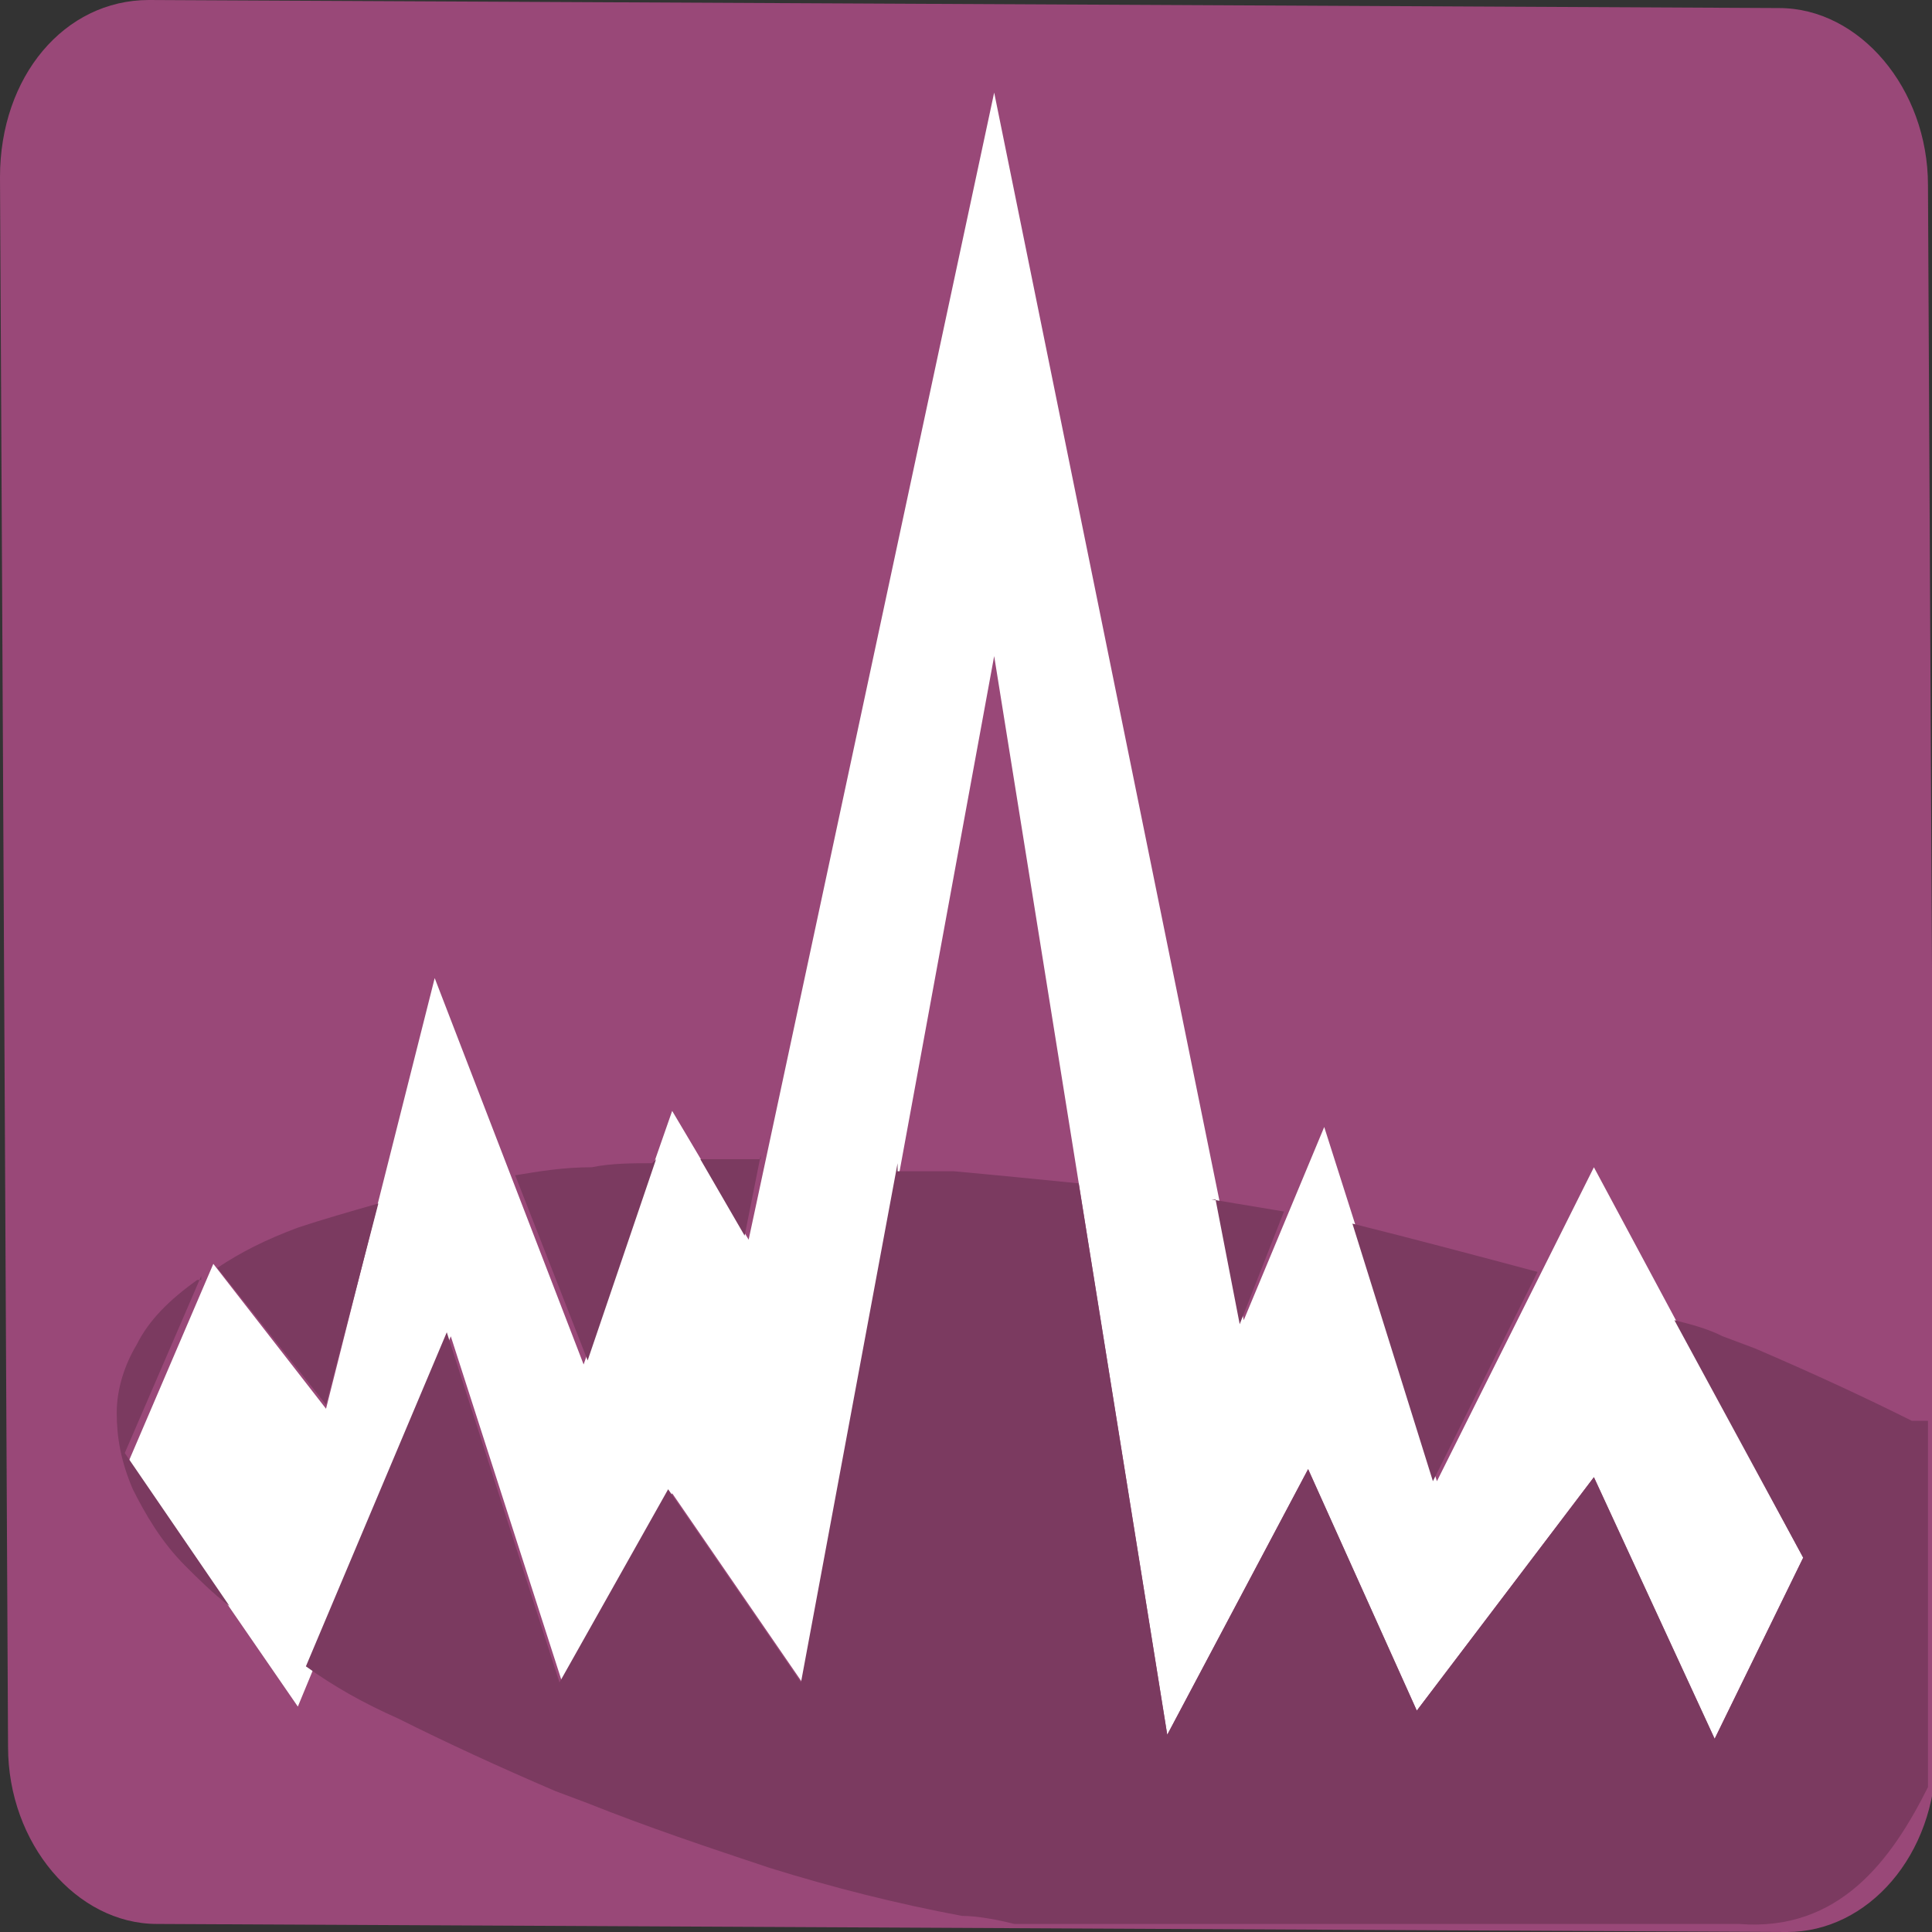
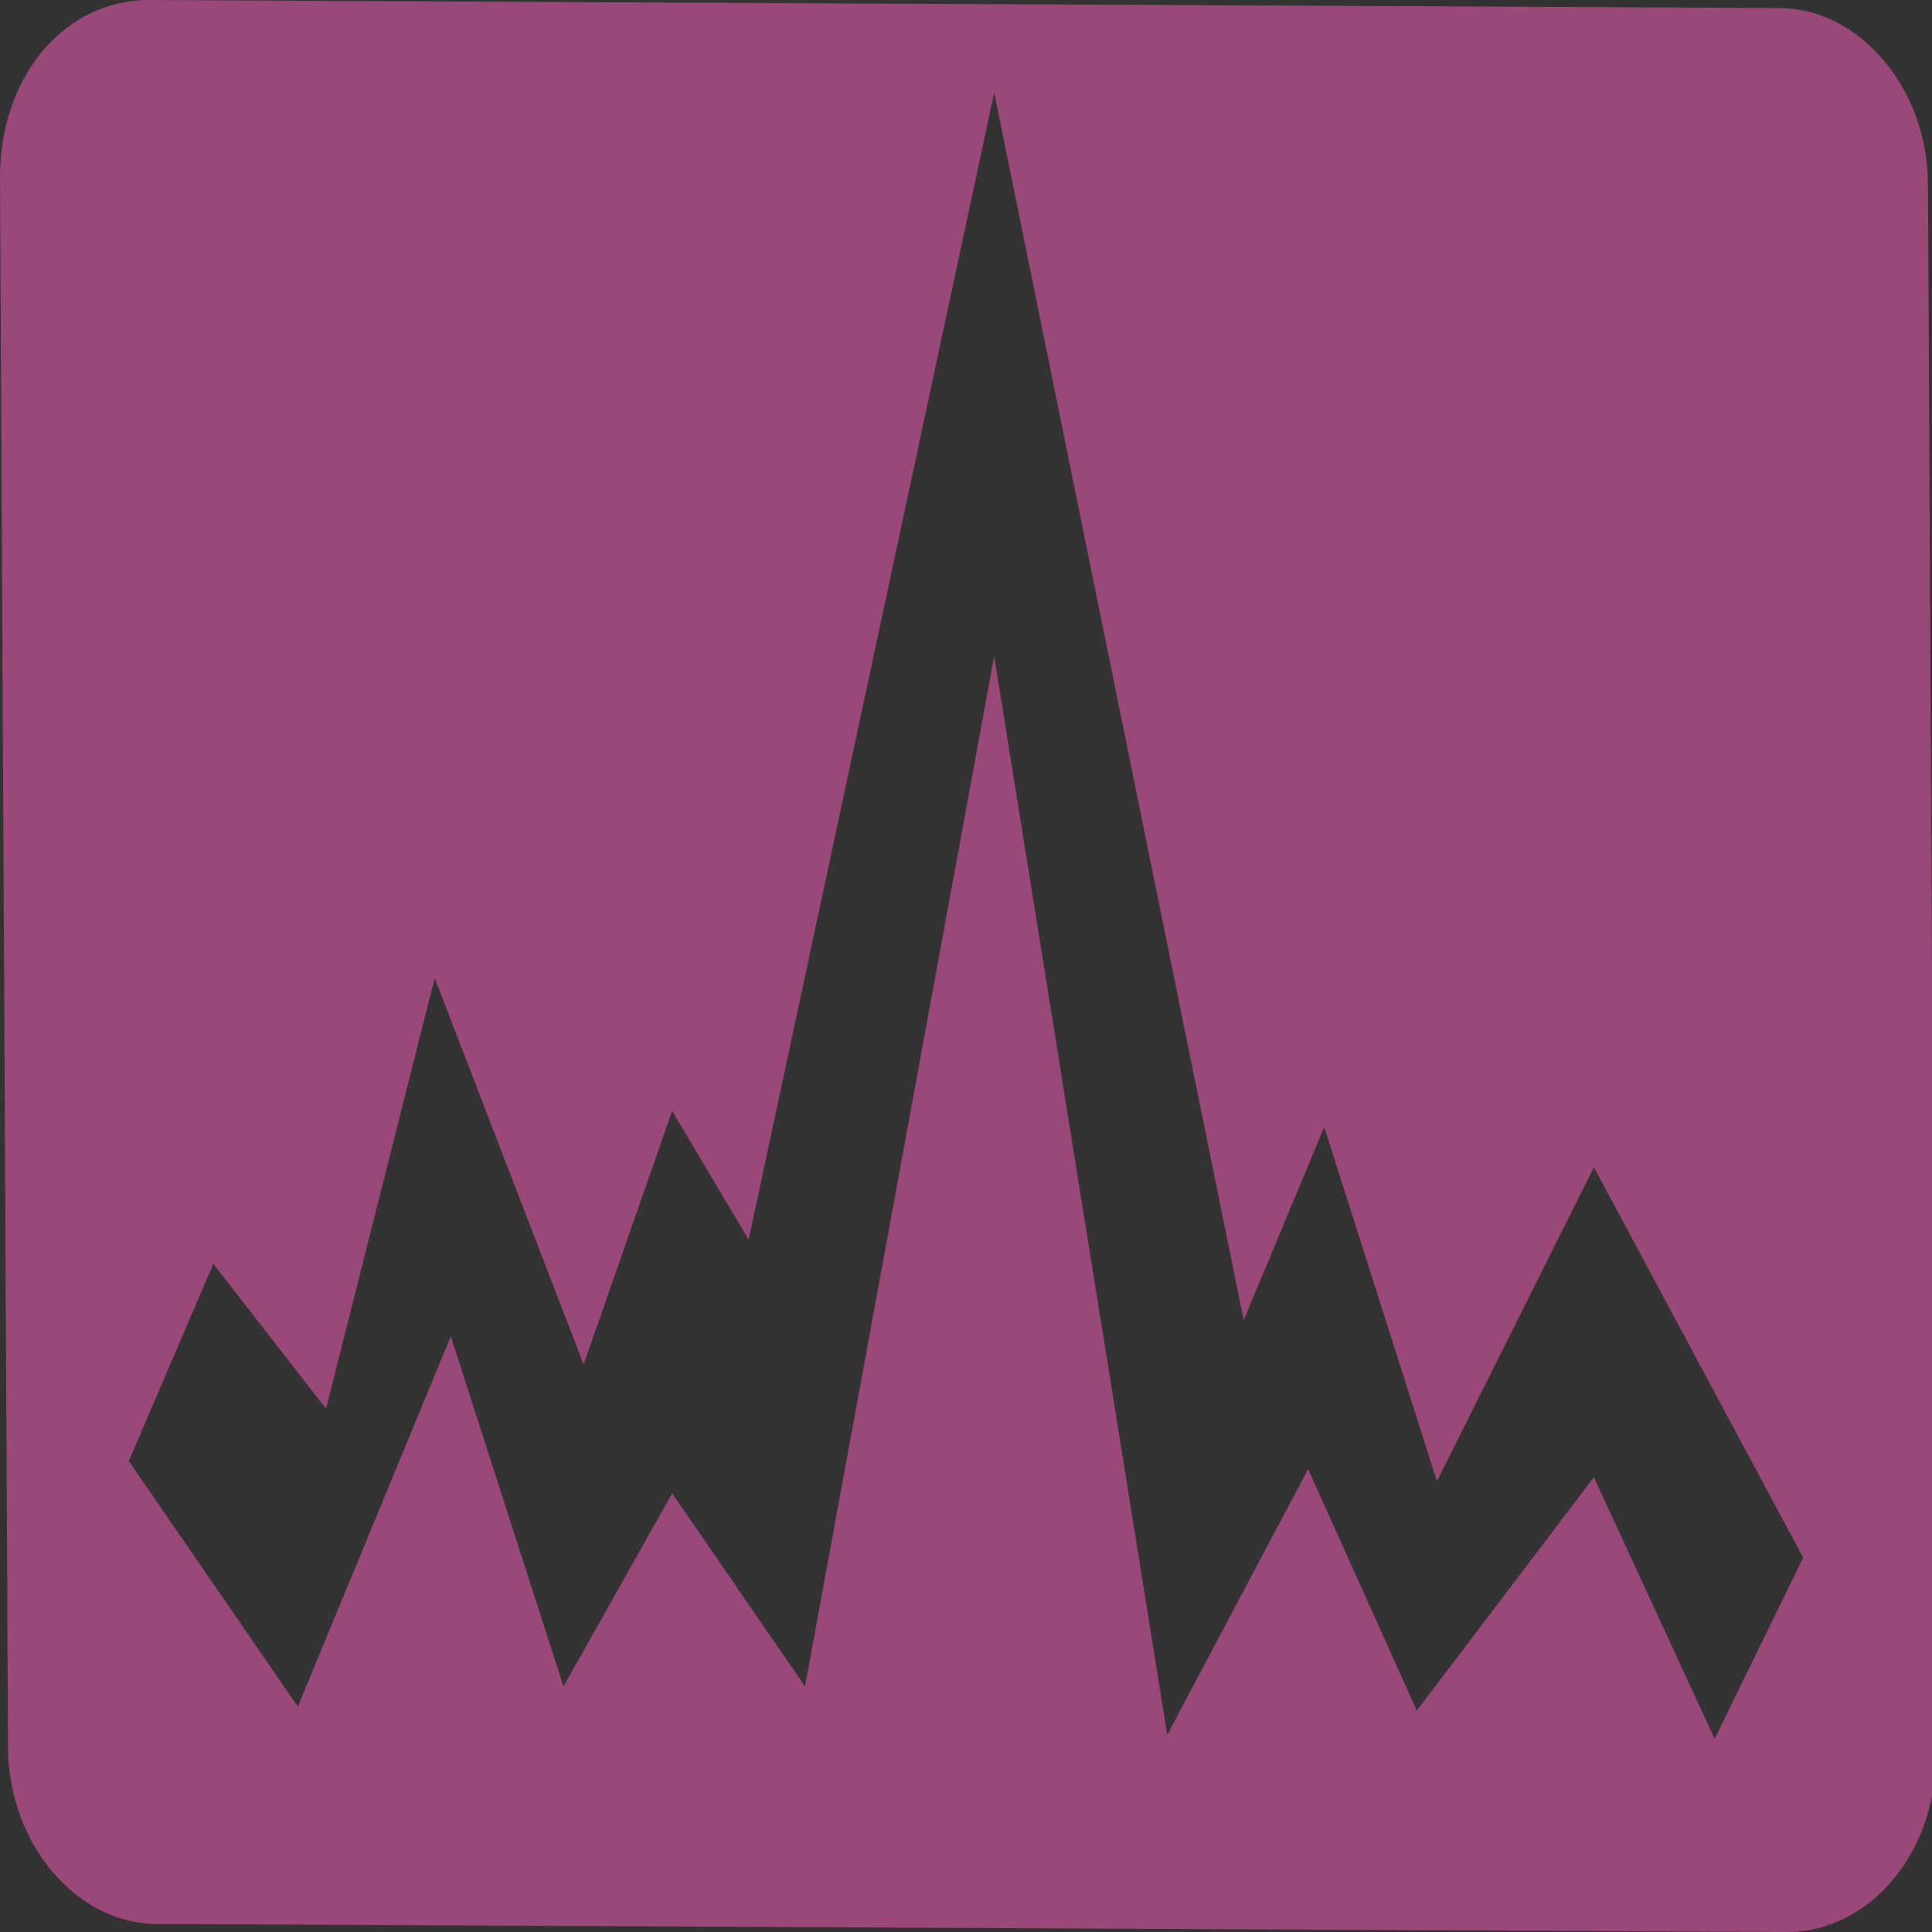
<svg xmlns="http://www.w3.org/2000/svg" id="svg2" version="1.1" viewBox="0 0 48 48">
  <rect x="0" y="0" width="48" height="48" fill="#333333" stroke="none" />
  <defs>
    <style>
      .st0 {
        fill: #fff;
      }

      .st1 {
        fill: #7b3a60;
      }

      .st2 {
        fill: #994878;
      }
    </style>
  </defs>
-   <rect class="st0" x="2.9" y="2.3" width="42.6" height="43.4" />
  <g id="g9653">
    <path id="rect5780-9-8-4-9-4-6-5-2" class="st2" d="M3.7,0C1.6,0,0,1.9,0,4.4l.2,39c0,2.4,1.7,4.4,3.7,4.4l40.5.2c2,0,3.7-1.9,3.7-4.4l-.2-39c0-2.4-1.7-4.4-3.7-4.4L3.7,0ZM24.7,2.3l6.2,30.5,2-4.8,2.8,8.8,3.9-7.8,5.2,9.7-2.2,4.5-3-6.5-4.4,5.8-2.7-6-3.5,6.6-4.3-26.8-4.7,25.6-3.3-4.8-2.7,4.8-2.8-8.7-3.8,9.2-4.2-6.1,2.1-4.9,2.8,3.6,2.7-10.7,3.7,9.6,2.2-6.3,1.9,3.2L24.7,2.3Z" />
-     <path id="path5200-1-6-1" class="st1" d="M18.9,28.8c-.5,0-1,0-1.5,0l1.1,1.9.4-2ZM22.3,28.9l-2.4,12.9-3.3-4.8-2.7,4.8-2.8-8.7-3.5,8.3c.7.5,1.4.9,2.3,1.3,1.2.6,2.5,1.2,3.9,1.8l.8.3c1.5.6,3,1.1,4.5,1.6,1.6.5,3.2.9,4.8,1.2.4,0,.9.1,1.3.2h18c2.5.2,3.8-1.6,4.7-3.4v-9.1h-.3s0,0-.1,0c-1.2-.6-2.5-1.2-3.9-1.8l-.8-.3c-.4-.2-.8-.3-1.2-.4l3.2,5.9-2.2,4.5-3-6.5-4.4,5.8-2.7-6-3.5,6.6-2.2-13.7c-1-.1-2-.2-3.1-.3-.5,0-.9,0-1.4,0ZM16.2,28.9c-.5,0-1,0-1.5.1-.7,0-1.3.1-1.9.2l1.8,4.6,1.7-5ZM30.2,29.8l.6,3.1,1.1-2.8c-.6-.1-1.2-.2-1.8-.3ZM9.4,29.9c-.7.2-1.4.4-2,.6-.8.3-1.4.6-2,1l2.7,3.4,1.3-5ZM33.6,30.4l2,6.4,2.6-5.2s0,0,0,0c-1.5-.4-3-.8-4.6-1.2ZM5,31.8s-.1,0-.1,0c-.7.5-1.2,1-1.5,1.6-.3.5-.5,1.1-.5,1.7,0,.6.1,1.2.4,1.9.3.6.7,1.3,1.3,1.9.3.3.7.7,1.1,1l-2.6-3.8,1.9-4.4Z" />
  </g>
</svg>